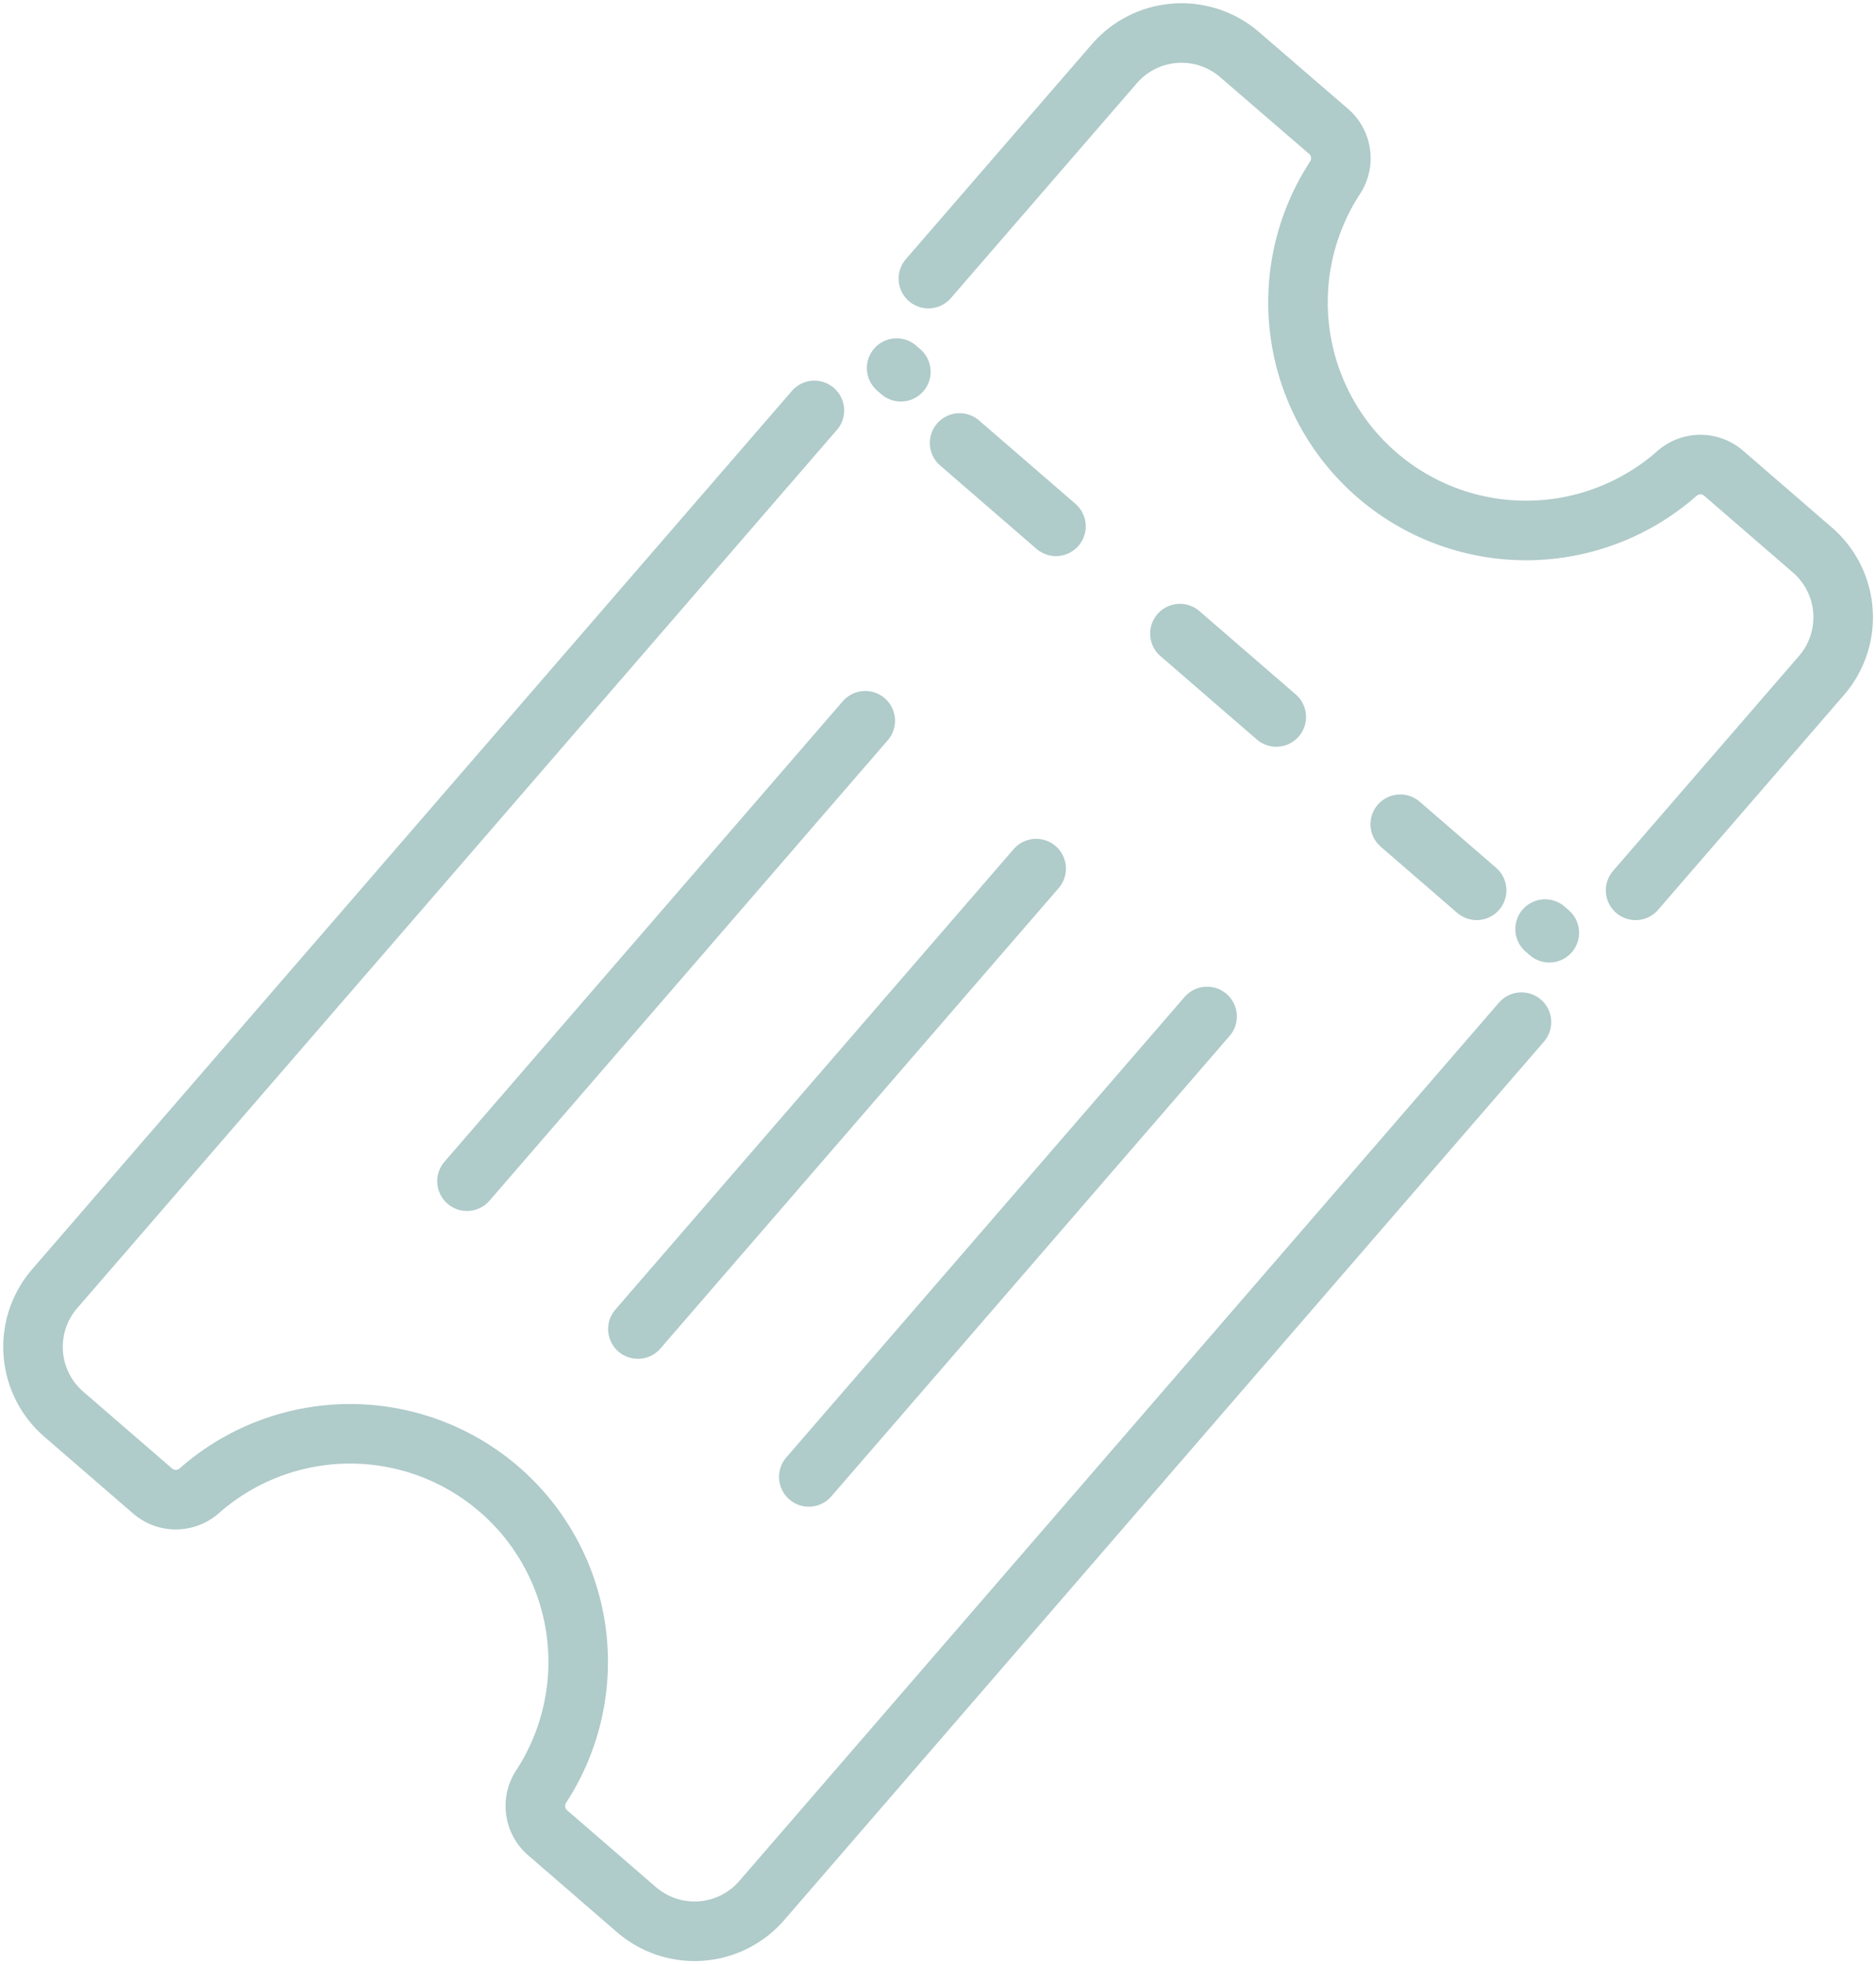
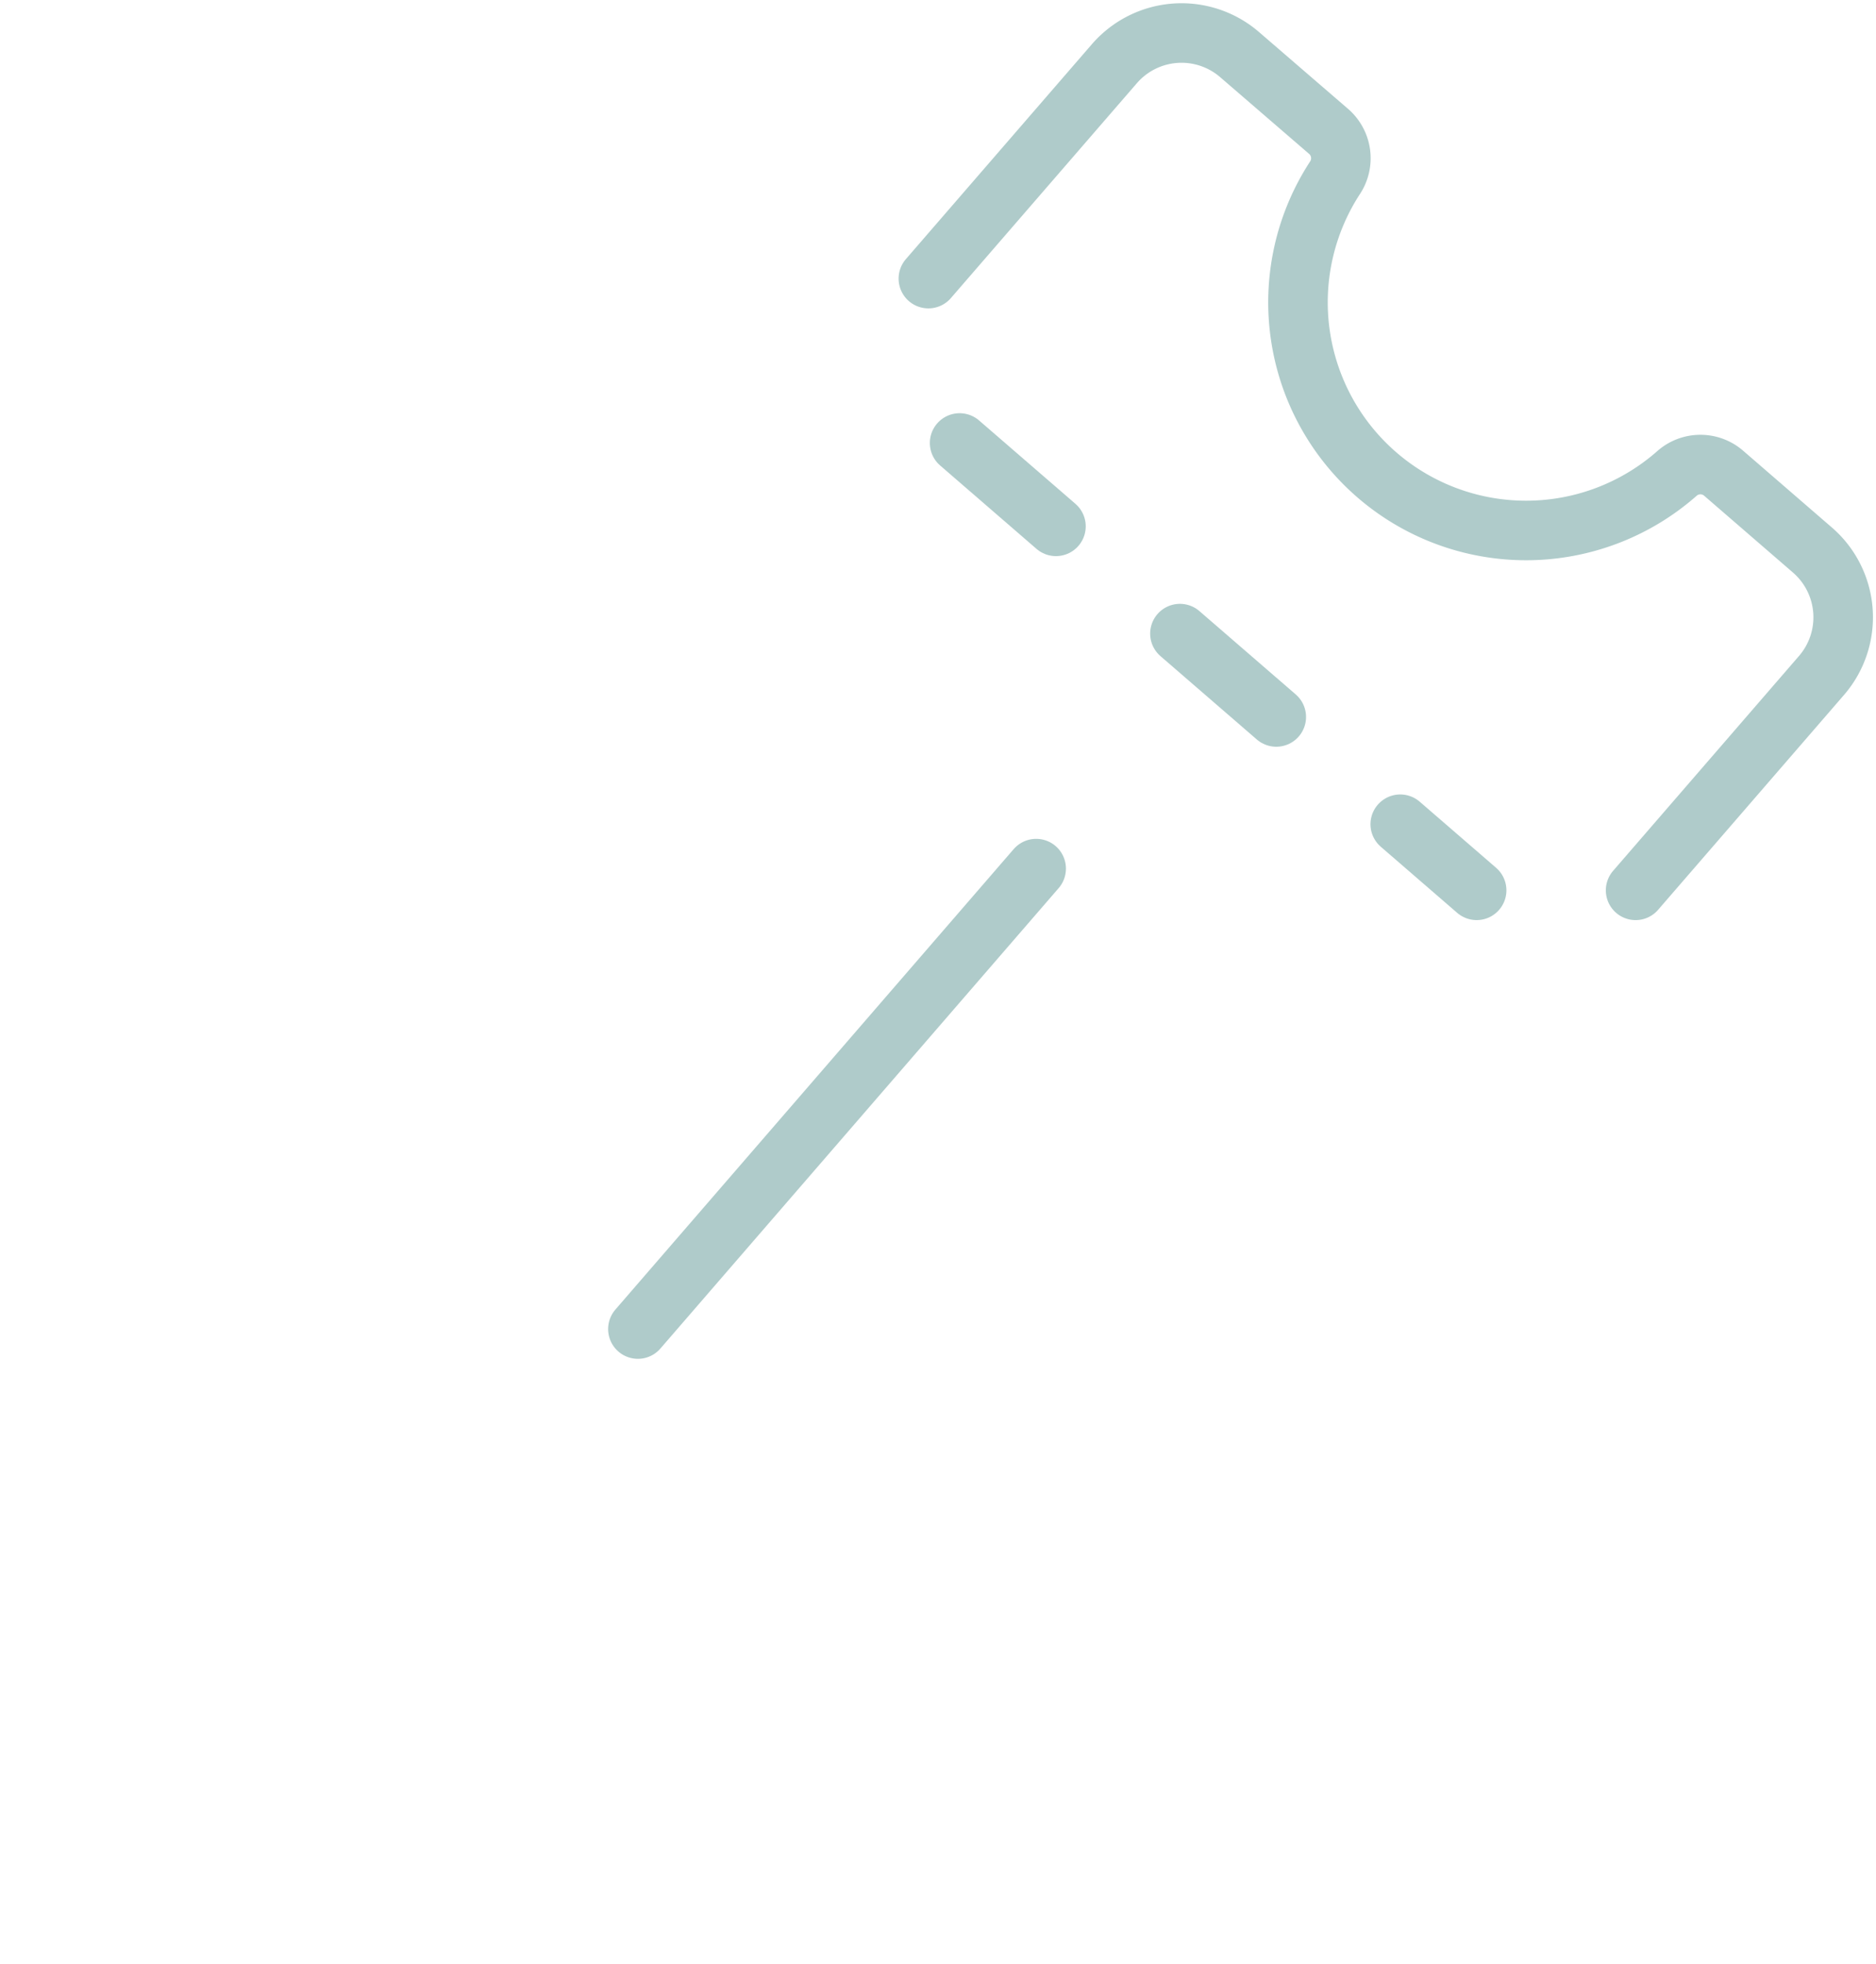
<svg xmlns="http://www.w3.org/2000/svg" id="Componente_46_1" data-name="Componente 46 – 1" width="47.267" height="49.484" viewBox="0 0 47.267 49.484">
  <defs>
    <clipPath id="clip-path">
      <rect id="Rectángulo_977" data-name="Rectángulo 977" width="47.266" height="49.484" fill="none" stroke="#afcbca" stroke-width="1.5" />
    </clipPath>
  </defs>
  <g id="Grupo_1599" data-name="Grupo 1599" clip-path="url(#clip-path)">
    <path id="Trazado_1063" data-name="Trazado 1063" d="M35.5,22.228l4.689-5.419a2.24,2.24,0,0,0-.229-3.15l-2.244-1.941a.893.893,0,0,0-1.179.012,5.747,5.747,0,0,1-8.612-7.451.894.894,0,0,0-.157-1.168L25.518,1.17A2.238,2.238,0,0,0,22.37,1.4L17.681,6.817" transform="translate(5.71 0.202)" fill="none" stroke="#afcbca" stroke-linecap="round" stroke-linejoin="round" stroke-width="1.5" />
-     <path id="Trazado_1064" data-name="Trazado 1064" d="M20.316,7.816,1.17,29.948A2.241,2.241,0,0,0,1.4,33.1l2.244,1.941a.894.894,0,0,0,1.179-.012,5.747,5.747,0,0,1,8.612,7.45.893.893,0,0,0,.157,1.168l2.245,1.942a2.239,2.239,0,0,0,3.149-.228L38.131,23.227" transform="translate(0.203 2.524)" fill="none" stroke="#afcbca" stroke-linecap="round" stroke-linejoin="round" stroke-width="1.5" />
-     <line id="Línea_62" data-name="Línea 62" x2="0.107" y2="0.093" transform="translate(22.591 9.273)" fill="none" stroke="#afcbca" stroke-linecap="round" stroke-linejoin="round" stroke-width="1.5" />
    <path id="Trazado_1065" data-name="Trazado 1065" d="M0,0,13.027,11.27" transform="translate(24.178 11.16)" fill="none" stroke="#afcbca" stroke-linecap="round" stroke-width="1.5" stroke-dasharray="3.21 4.13" />
-     <line id="Línea_64" data-name="Línea 64" x2="0.107" y2="0.093" transform="translate(38.929 23.406)" fill="none" stroke="#afcbca" stroke-linecap="round" stroke-linejoin="round" stroke-width="1.5" />
    <line id="Línea_65" data-name="Línea 65" x1="10.035" y2="11.6" transform="translate(16.072 21.883)" fill="none" stroke="#afcbca" stroke-linecap="round" stroke-linejoin="round" stroke-width="1.5" />
-     <line id="Línea_66" data-name="Línea 66" x1="10.035" y2="11.6" transform="translate(20.378 25.608)" fill="none" stroke="#afcbca" stroke-linecap="round" stroke-linejoin="round" stroke-width="1.5" />
-     <line id="Línea_67" data-name="Línea 67" x1="10.035" y2="11.6" transform="translate(11.766 18.158)" fill="none" stroke="#afcbca" stroke-linecap="round" stroke-linejoin="round" stroke-width="1.5" />
  </g>
</svg>